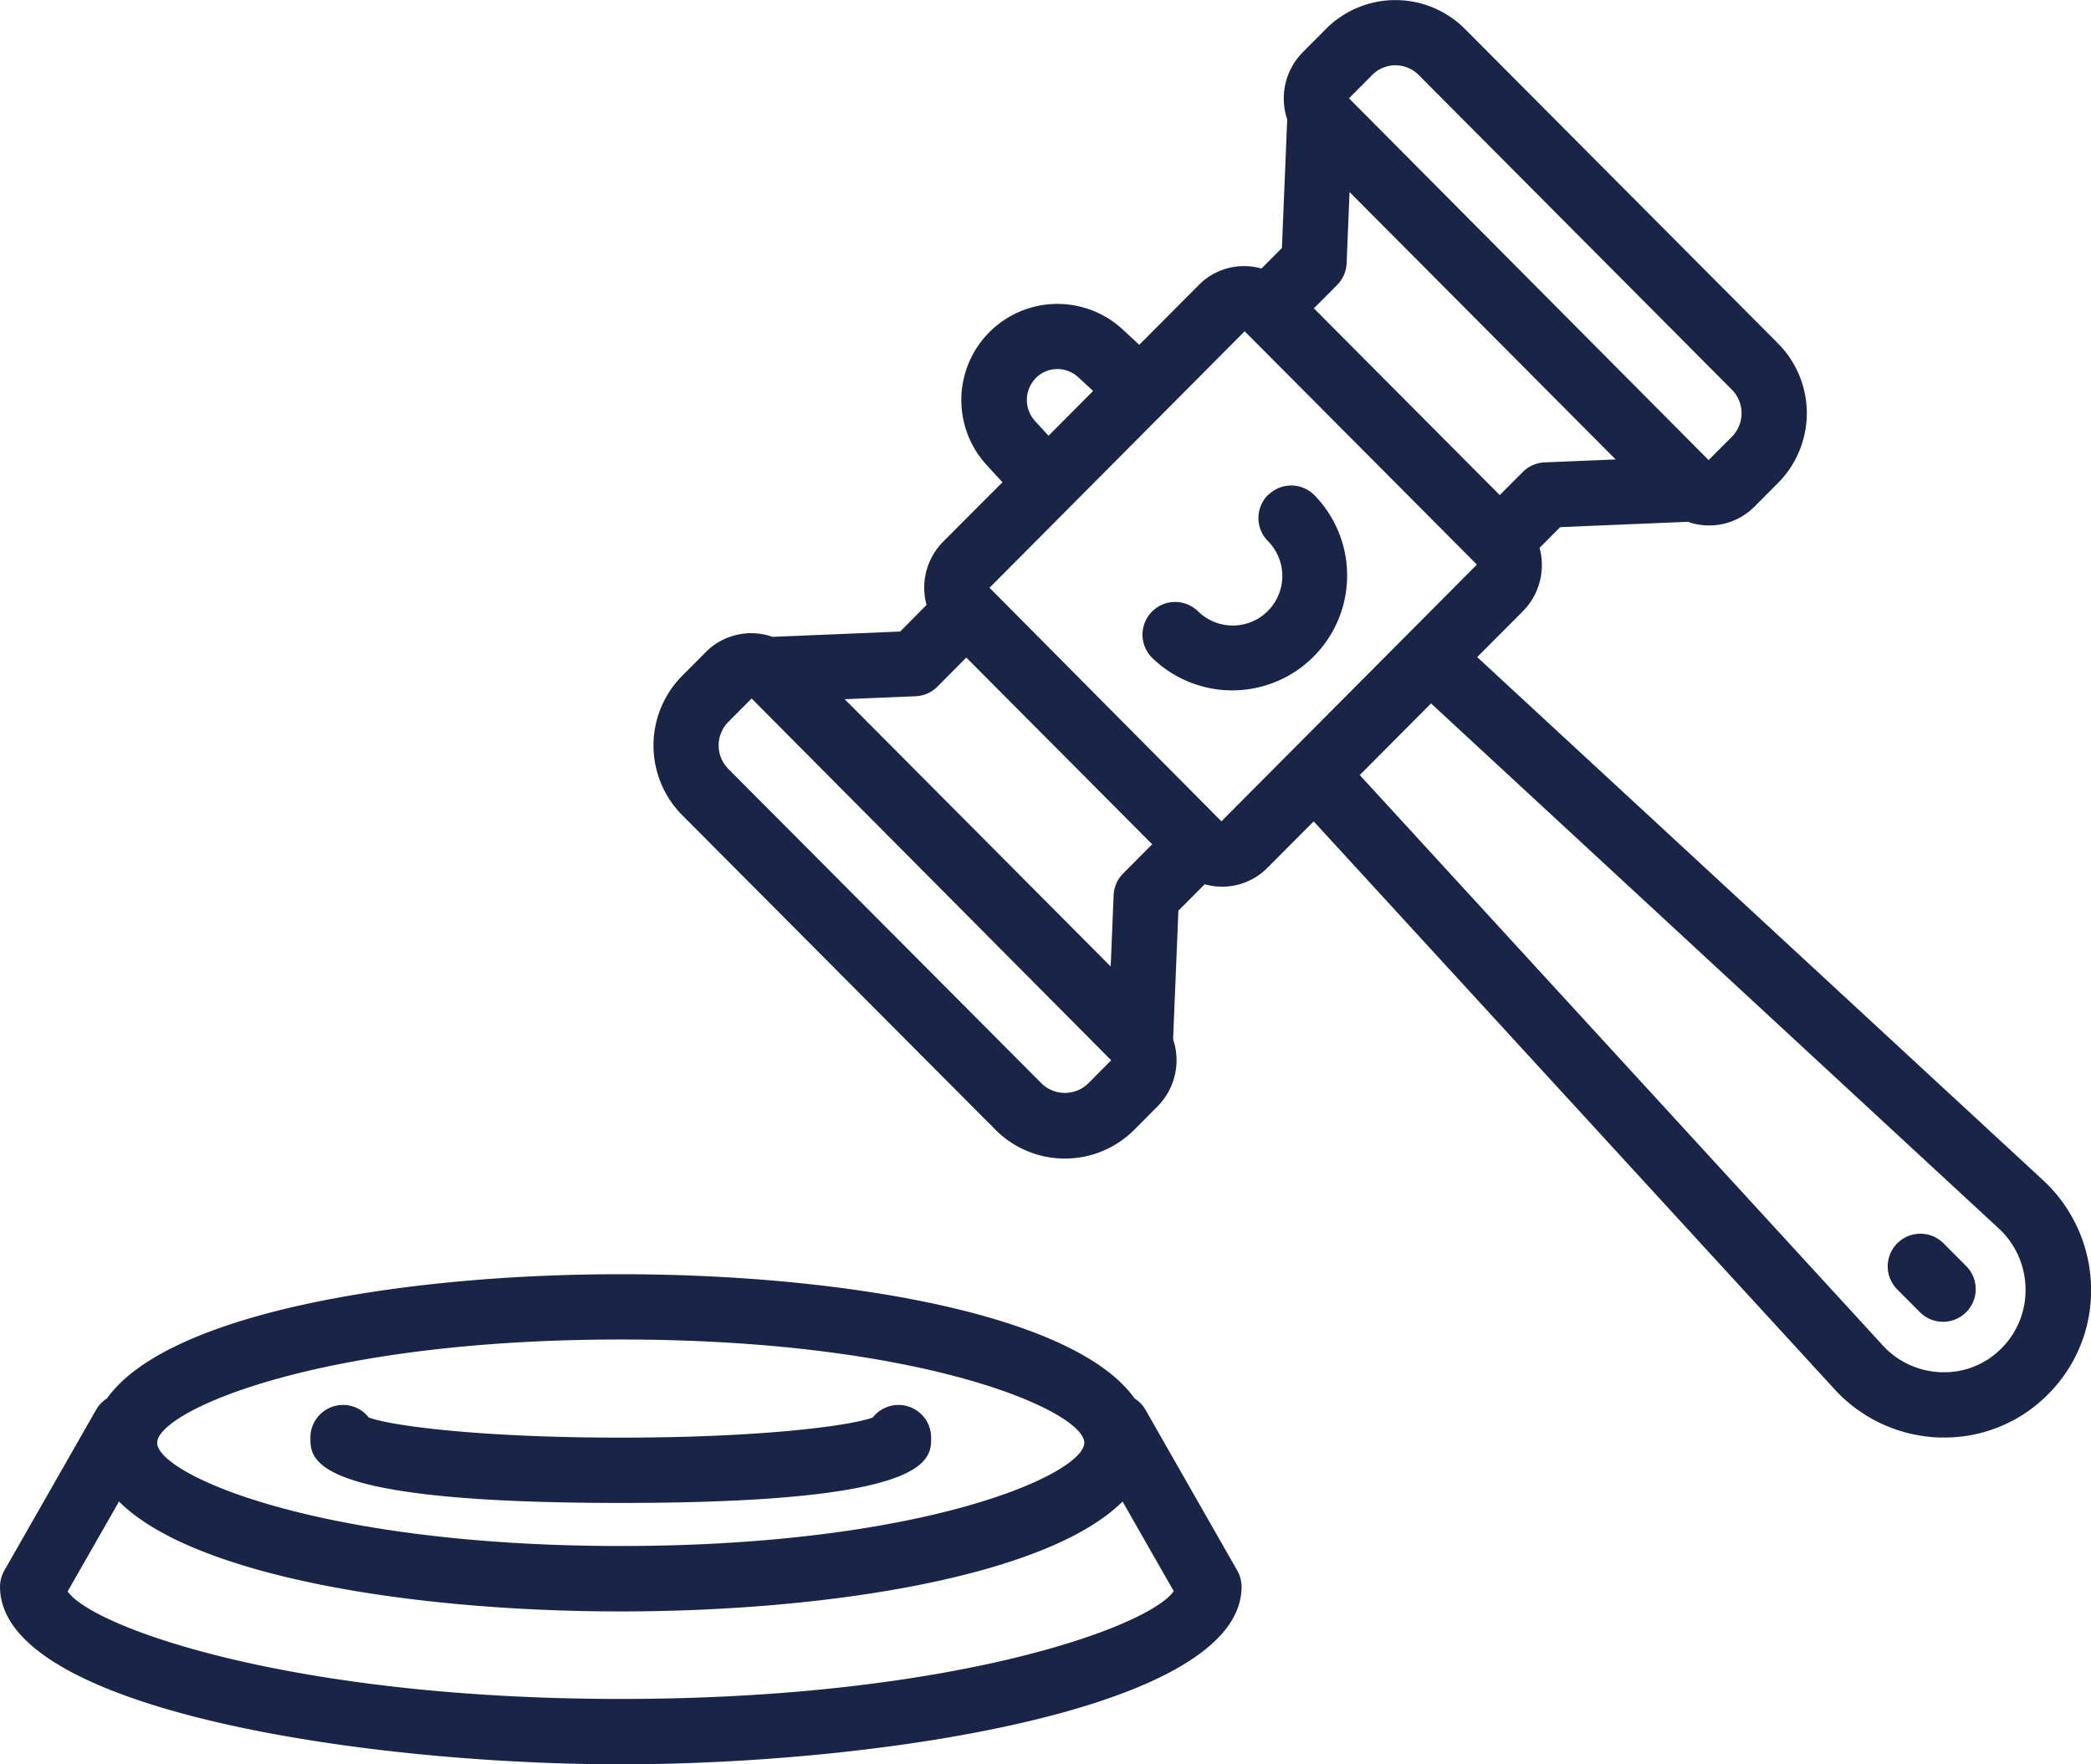
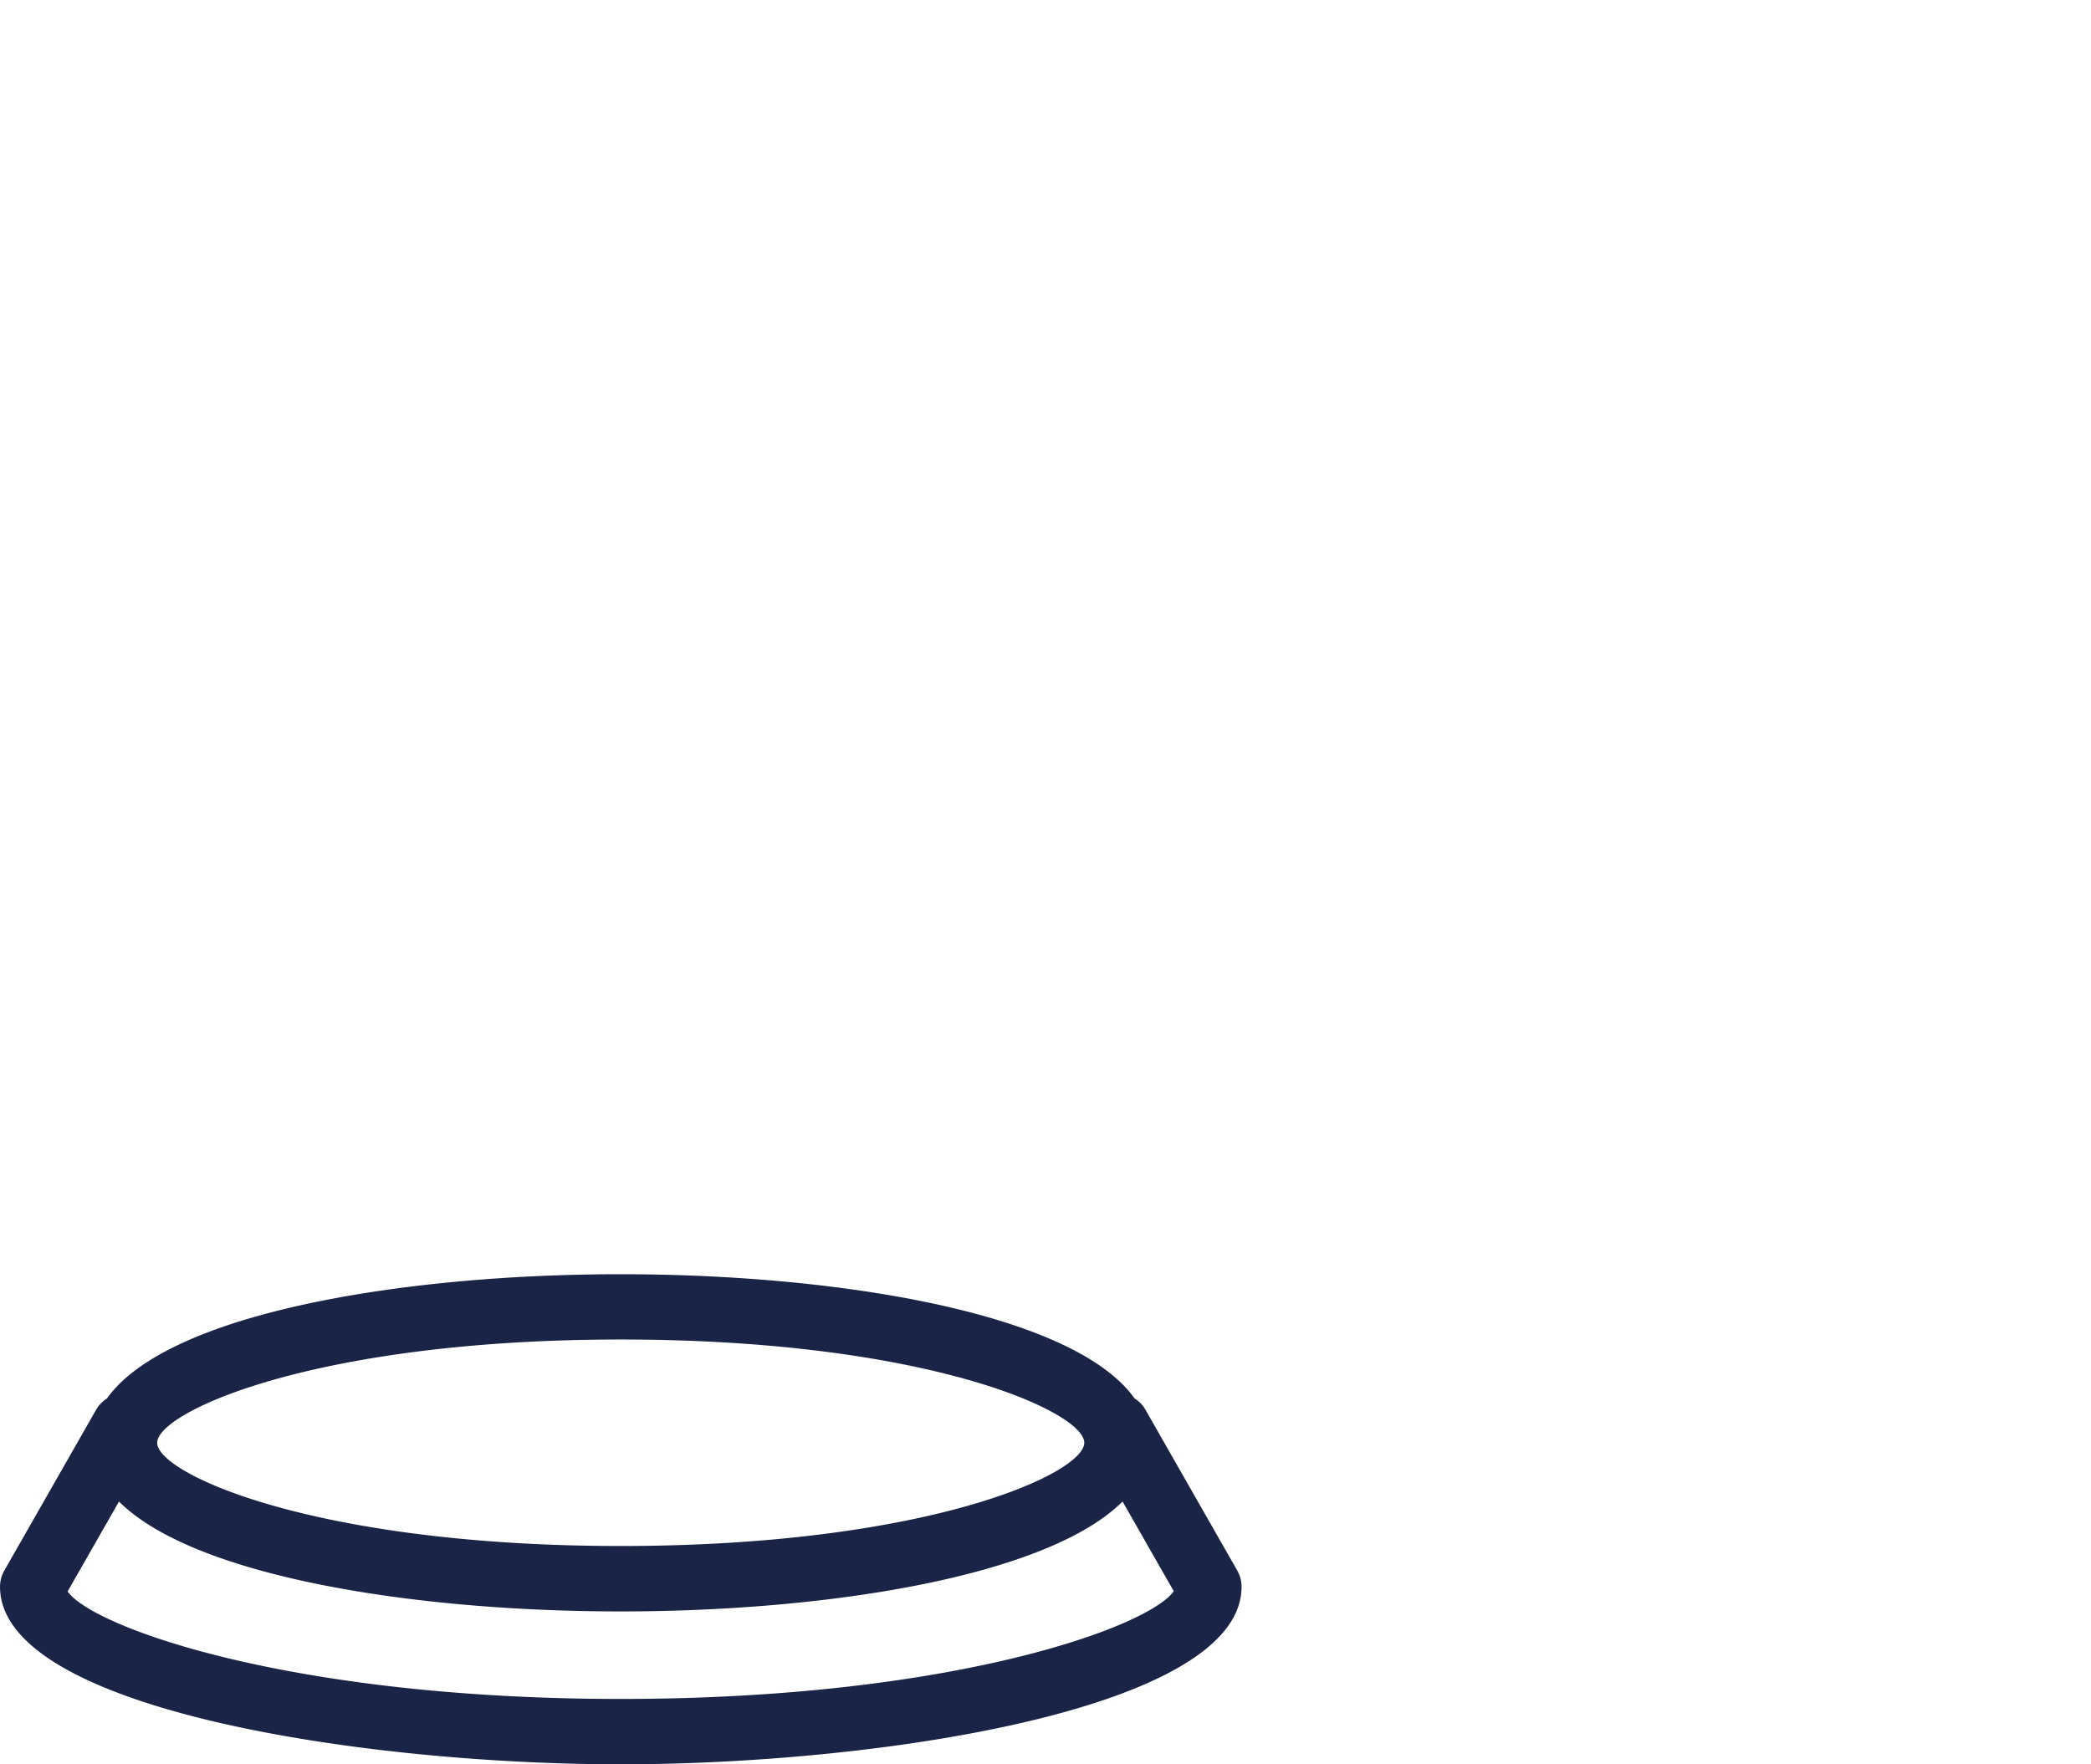
<svg xmlns="http://www.w3.org/2000/svg" id="Grupo_183" data-name="Grupo 183" width="86.474" height="72.962" viewBox="0 0 86.474 72.962">
  <path id="Caminho_997" data-name="Caminho 997" d="M4.423,93.138a1.335,1.335,0,0,0-.445.461l-3.8,6.656a1.355,1.355,0,0,0-.177.67c0,5.064,15.012,7.342,25.672,7.342s25.672-2.278,25.672-7.342a1.356,1.356,0,0,0-.177-.67l-3.8-6.656a1.336,1.336,0,0,0-.446-.461C44.422,89.623,34.752,88,25.672,88S6.921,89.623,4.423,93.138Zm42,4.26,2.118,3.71c-1.044,1.486-9.178,4.456-22.869,4.456-13.726,0-21.867-2.985-22.875-4.446L4.921,97.4c3.112,3.106,12.2,4.545,20.751,4.545S43.311,100.5,46.423,97.4ZM25.672,90.7c12.647,0,19.169,2.993,19.169,4.269s-6.522,4.27-19.169,4.27S6.5,96.249,6.5,94.972,13.025,90.7,25.672,90.7Z" transform="translate(0 -35.305)" fill="#1a2447" />
-   <path id="Caminho_998" data-name="Caminho 998" d="M31.836,96.654c12.836,0,12.836-1.758,12.836-2.7a1.351,1.351,0,0,0-2.417-.831c-.99.358-4.708.831-10.419.831s-9.428-.472-10.419-.831A1.351,1.351,0,0,0,19,93.951C19,94.9,19,96.654,31.836,96.654Zm53.75-7.865A1.351,1.351,0,0,0,87.5,86.883l-.959-.964a1.351,1.351,0,0,0-1.916,1.906Z" transform="translate(-6.164 -34.501)" fill="#1a2447" />
-   <path id="Caminho_999" data-name="Caminho 999" d="M82.778,31.579a2.646,2.646,0,0,0,2.776-.646l.959-.964h0a4.093,4.093,0,0,0,0-5.762L73.563,11.2a4.056,4.056,0,0,0-5.753,0l-.959.964a2.715,2.715,0,0,0-.64,2.773l-.219,5.318-.846.85a2.634,2.634,0,0,0-2.611.7l-2.442,2.454-.7-.648a3.975,3.975,0,0,0-5.605,5.628l.647.705L51.982,32.4a2.71,2.71,0,0,0-.687,2.617l-1.09,1.1-5.279.22a2.648,2.648,0,0,0-2.777.646l-.959.964a4.091,4.091,0,0,0,0,5.762L54.14,56.715a4.055,4.055,0,0,0,5.753,0l.959-.964a2.714,2.714,0,0,0,.64-2.775l.219-5.317L62.8,46.568a2.633,2.633,0,0,0,2.612-.7l1.894-1.9,21.48,23.418A6.162,6.162,0,0,0,93.2,69.448l.178,0a6.015,6.015,0,0,0,4.3-1.789h0a6.061,6.061,0,0,0,1.775-4.49,6.192,6.192,0,0,0-2.035-4.41L74.067,37.174l1.894-1.9a2.711,2.711,0,0,0,.686-2.617L77.5,31.8ZM69.726,13.1a1.353,1.353,0,0,1,1.921,0L84.6,26.114a1.384,1.384,0,0,1,0,1.949l-.962.963L68.766,14.066ZM55.816,25.632a1.254,1.254,0,0,1,.891-.37,1.27,1.27,0,0,1,.856.332l.621.574L56.341,28.02l-.557-.607A1.294,1.294,0,0,1,55.816,25.632Zm2.161,29.177a1.384,1.384,0,0,1-1.921,0L43.1,41.8a1.383,1.383,0,0,1,0-1.949l.962-.964,14.869,14.96Zm1.447-8.684a1.352,1.352,0,0,0-.392.9l-.121,2.944-11-11.054,2.937-.122a1.349,1.349,0,0,0,.9-.4l1.192-1.2,7.687,7.722Zm4.066-2.16L53.9,34.307,64.452,23.7l9.593,9.638a.017.017,0,0,1,0,.022Zm32.1,16.793a3.445,3.445,0,0,1,1.153,2.489,3.385,3.385,0,0,1-.989,2.508h0a3.315,3.315,0,0,1-2.486.992,3.417,3.417,0,0,1-2.484-1.171L69.211,42.052l2.948-2.962ZM75.955,29.517,75,30.474l-7.686-7.723.961-.965a1.351,1.351,0,0,0,.393-.9l.121-2.944,5.953,5.981L79.794,29l-2.937.122A1.352,1.352,0,0,0,75.955,29.517Z" transform="translate(-12.978 -10)" fill="#1a2447" />
-   <path id="Caminho_1000" data-name="Caminho 1000" d="M75.126,40.108a1.351,1.351,0,0,0,0,1.911,2.049,2.049,0,0,1-2.882,2.913,1.351,1.351,0,0,0-1.915,1.907,4.751,4.751,0,0,0,6.712-6.725,1.35,1.35,0,0,0-1.911,0Z" transform="translate(-22.687 -19.64)" fill="#1a2447" />
</svg>